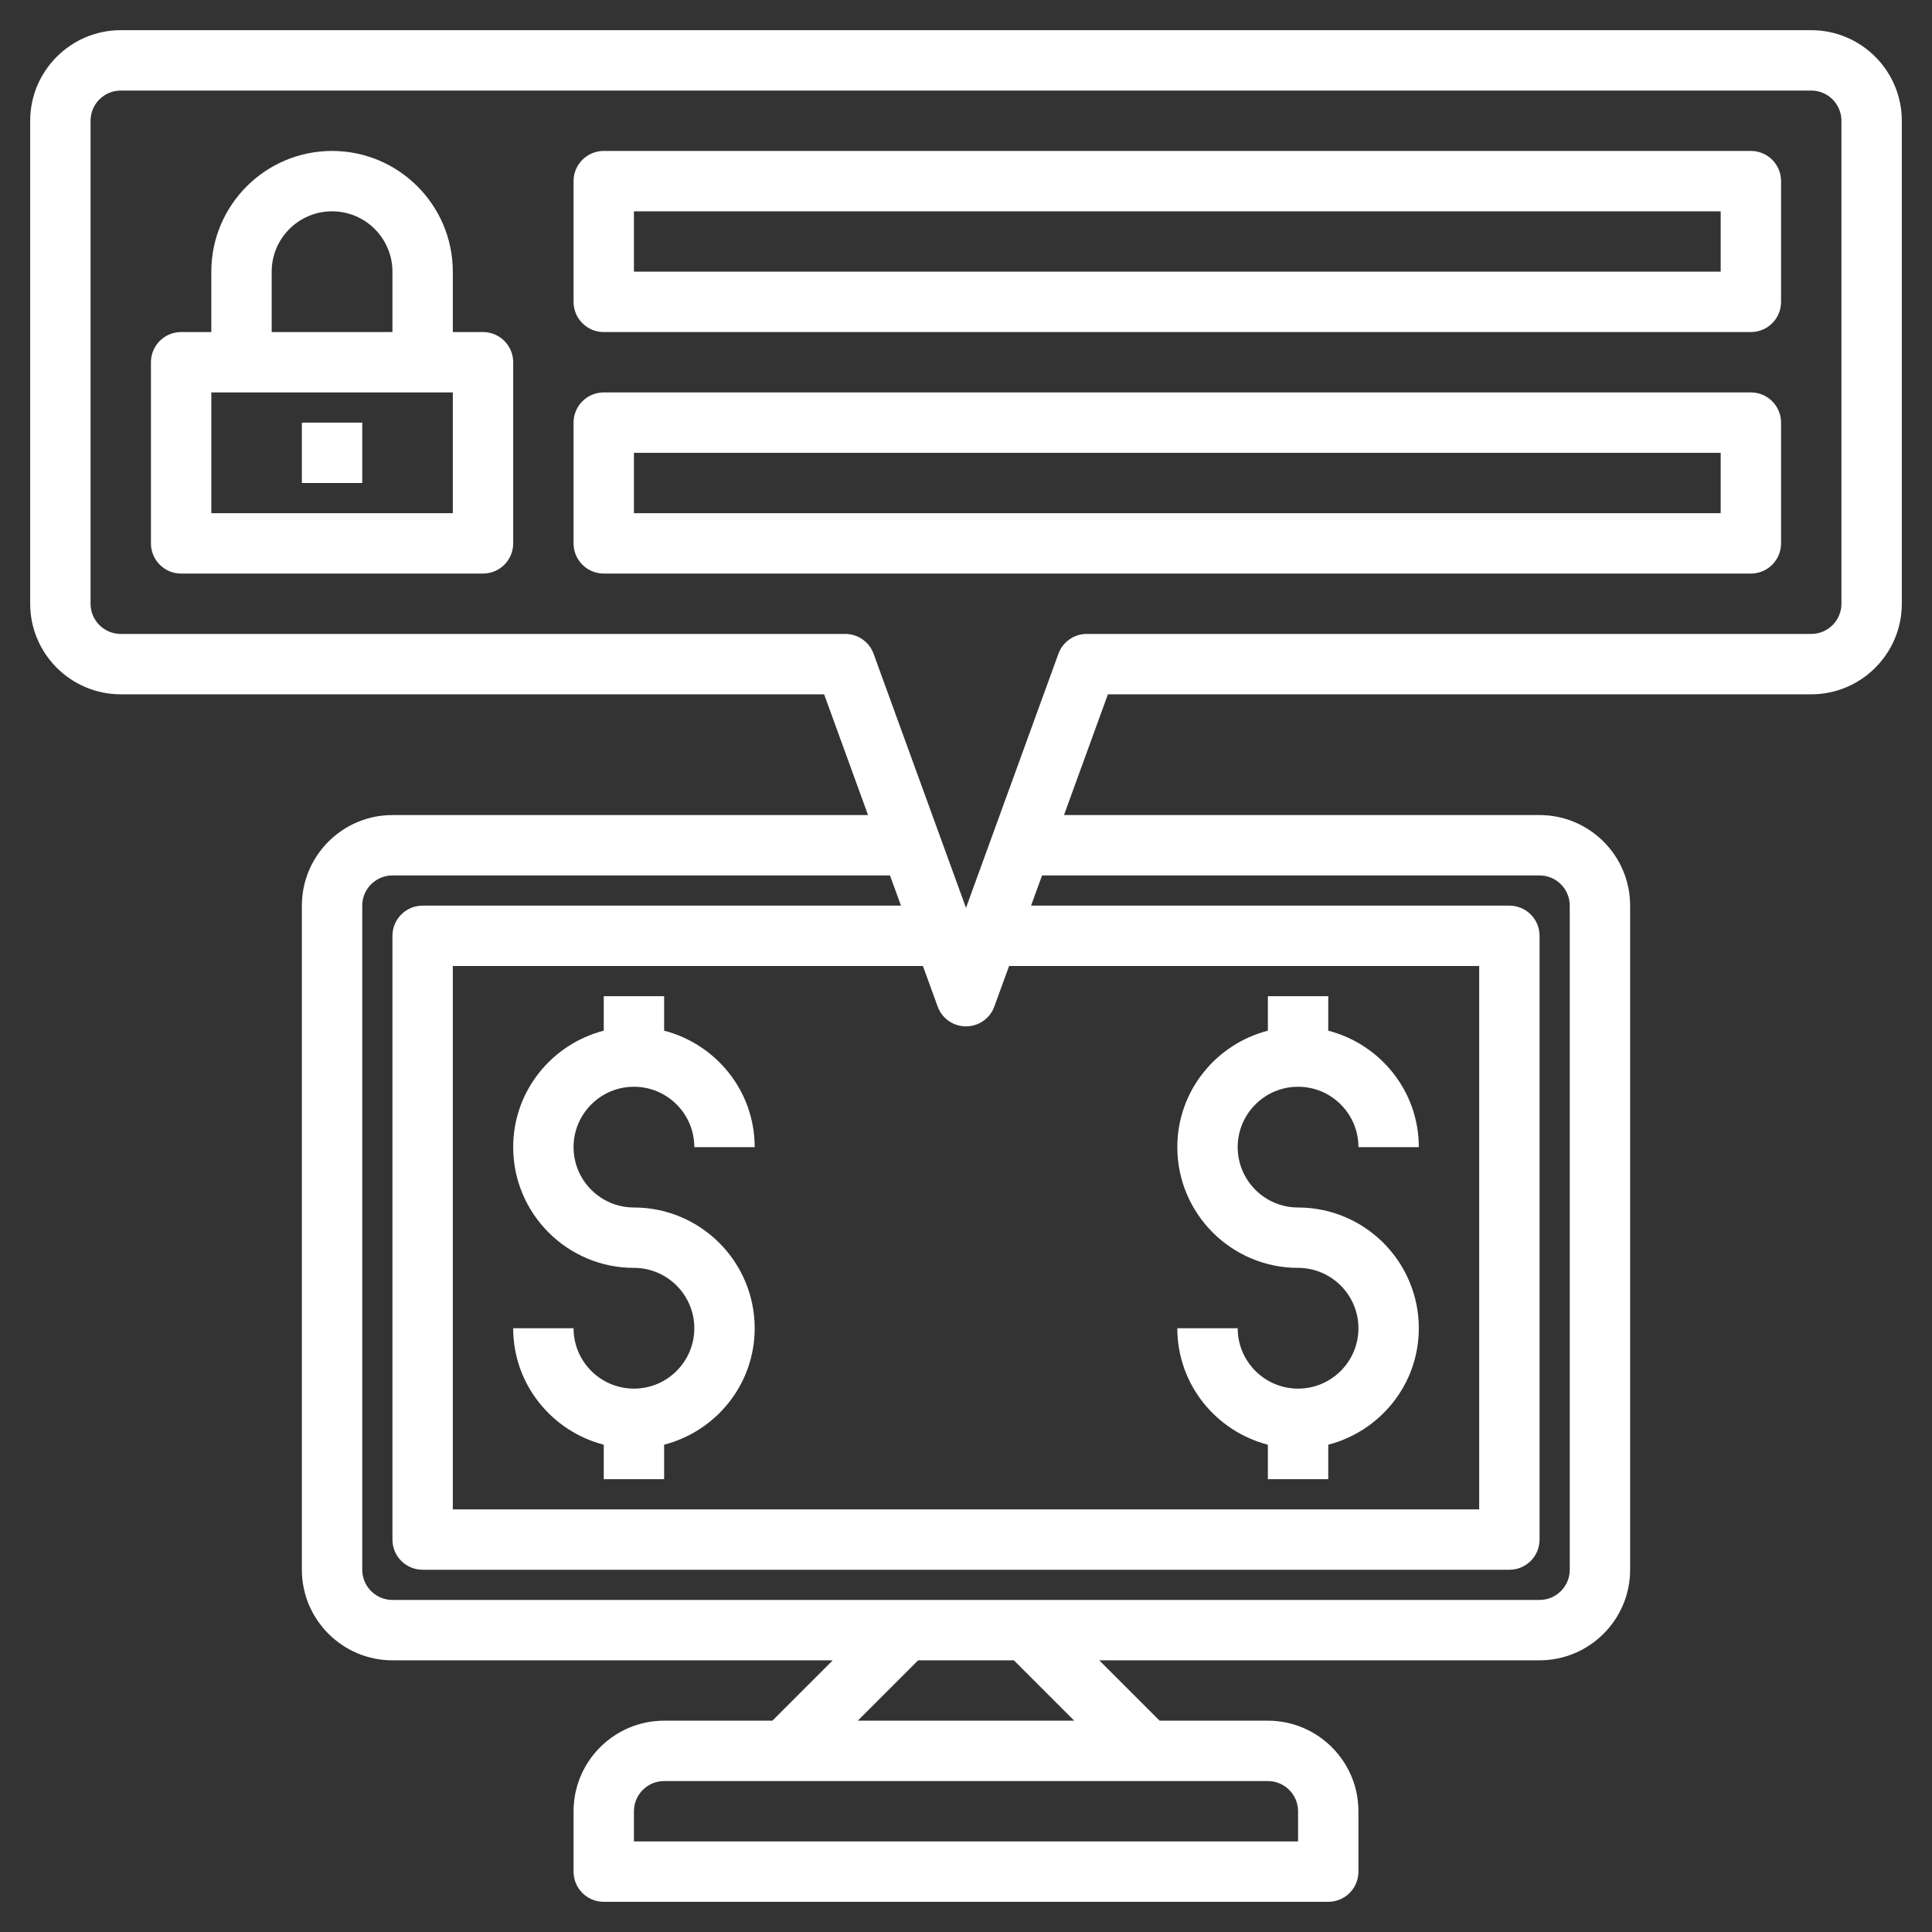
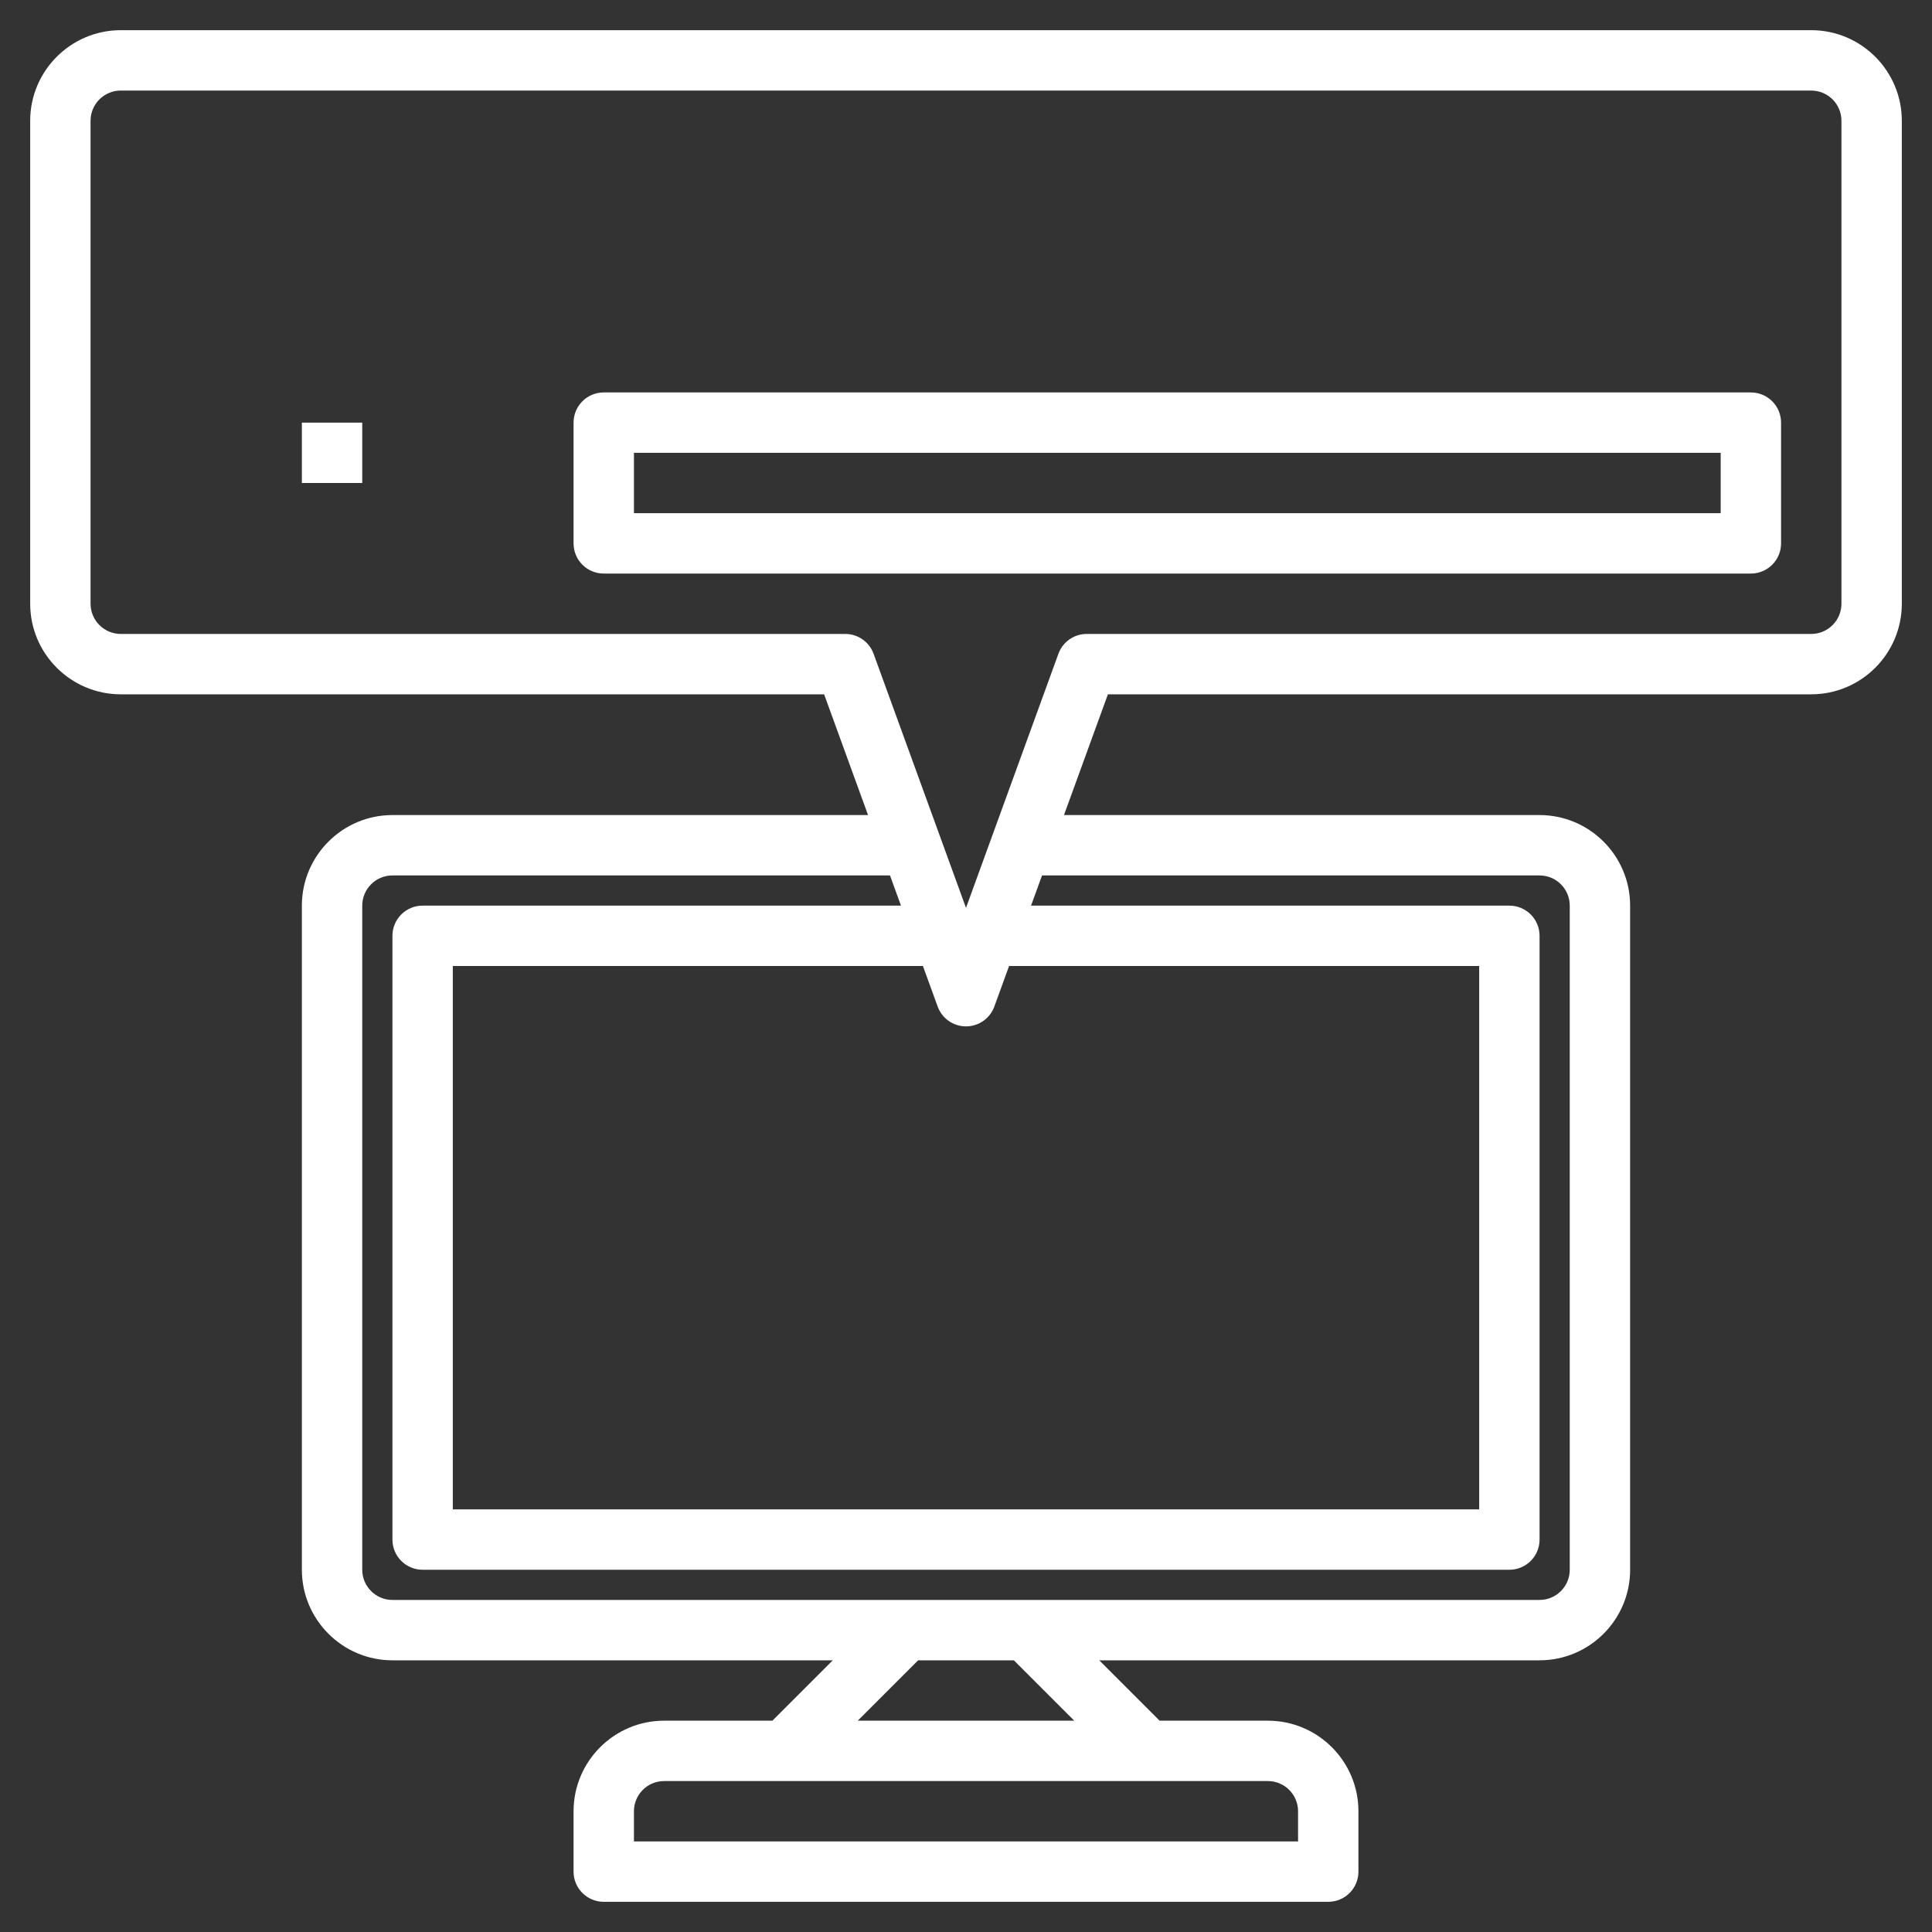
<svg xmlns="http://www.w3.org/2000/svg" id="Layer_3" height="512px" viewBox="0 0 64 64" width="512px">
  <rect x="0" y="0" width="64" height="64" fill="#333333" stroke="none" />
  <g>
    <g>
      <path d="m60 1h-56c-1.654 0-3 1.346-3 3v16c0 1.654 1.346 3 3 3h23.3l1.455 4h-15.755c-1.654 0-3 1.346-3 3v22c0 1.654 1.346 3 3 3h14.586l-2 2h-3.586c-1.654 0-3 1.346-3 3v2c0 .553.447 1 1 1h24c.553 0 1-.447 1-1v-2c0-1.654-1.346-3-3-3h-3.586l-2-2h14.586c1.654 0 3-1.346 3-3v-22c0-1.654-1.346-3-3-3h-15.754l1.455-4h23.299c1.654 0 3-1.346 3-3v-16c0-1.654-1.346-3-3-3zm-26.573 31h15.573v18h-34v-18h15.573l.488 1.342c.143.395.518.658.939.658s.796-.263.939-.658zm9.573 28v1h-22v-1c0-.552.448-1 1-1h20c.552 0 1 .448 1 1zm-7.414-3h-7.172l2-2h3.172zm15.414-28c.552 0 1 .449 1 1v22c0 .552-.448 1-1 1h-38c-.552 0-1-.448-1-1v-22c0-.551.448-1 1-1h16.482l.364 1h-15.846c-.553 0-1 .448-1 1v20c0 .553.447 1 1 1h36c.553 0 1-.447 1-1v-20c0-.552-.447-1-1-1h-15.845l.364-1zm10-9c0 .551-.448 1-1 1h-24c-.421 0-.796.263-.939.658l-3.061 8.416-3.061-8.416c-.143-.395-.518-.658-.939-.658h-24c-.552 0-1-.449-1-1v-16c0-.551.448-1 1-1h56c.552 0 1 .449 1 1z" data-original="#000000" class="active-path" data-old_color="#000000" fill="#FFFFFF" />
-       <path d="m16 11h-1v-2c0-2.206-1.794-4-4-4s-4 1.794-4 4v2h-1c-.553 0-1 .448-1 1v6c0 .552.447 1 1 1h10c.553 0 1-.448 1-1v-6c0-.552-.447-1-1-1zm-7-2c0-1.103.897-2 2-2s2 .897 2 2v2h-4zm6 8h-8v-4h8z" data-original="#000000" class="active-path" data-old_color="#000000" fill="#FFFFFF" />
      <path d="m10 14h2v2h-2z" data-original="#000000" class="active-path" data-old_color="#000000" fill="#FFFFFF" />
      <path d="m58 13h-38c-.553 0-1 .448-1 1v4c0 .552.447 1 1 1h38c.553 0 1-.448 1-1v-4c0-.552-.447-1-1-1zm-1 4h-36v-2h36z" data-original="#000000" class="active-path" data-old_color="#000000" fill="#FFFFFF" />
-       <path d="m58 5h-38c-.553 0-1 .448-1 1v4c0 .552.447 1 1 1h38c.553 0 1-.448 1-1v-4c0-.552-.447-1-1-1zm-1 4h-36v-2h36z" data-original="#000000" class="active-path" data-old_color="#000000" fill="#FFFFFF" />
-       <path d="m21 36c1.103 0 2 .897 2 2h2c0-1.859-1.279-3.411-3-3.858v-1.142h-2v1.142c-1.721.447-3 1.999-3 3.858 0 2.206 1.794 4 4 4 1.103 0 2 .897 2 2s-.897 2-2 2-2-.897-2-2h-2c0 1.859 1.279 3.411 3 3.858v1.142h2v-1.142c1.721-.447 3-1.999 3-3.858 0-2.206-1.794-4-4-4-1.103 0-2-.897-2-2s.897-2 2-2z" data-original="#000000" class="active-path" data-old_color="#000000" fill="#FFFFFF" />
-       <path d="m43 46c-1.103 0-2-.897-2-2h-2c0 1.859 1.279 3.411 3 3.858v1.142h2v-1.142c1.721-.447 3-1.999 3-3.858 0-2.206-1.794-4-4-4-1.103 0-2-.897-2-2s.897-2 2-2 2 .897 2 2h2c0-1.859-1.279-3.411-3-3.858v-1.142h-2v1.142c-1.721.447-3 1.999-3 3.858 0 2.206 1.794 4 4 4 1.103 0 2 .897 2 2s-.897 2-2 2z" data-original="#000000" class="active-path" data-old_color="#000000" fill="#FFFFFF" />
    </g>
  </g>
</svg>